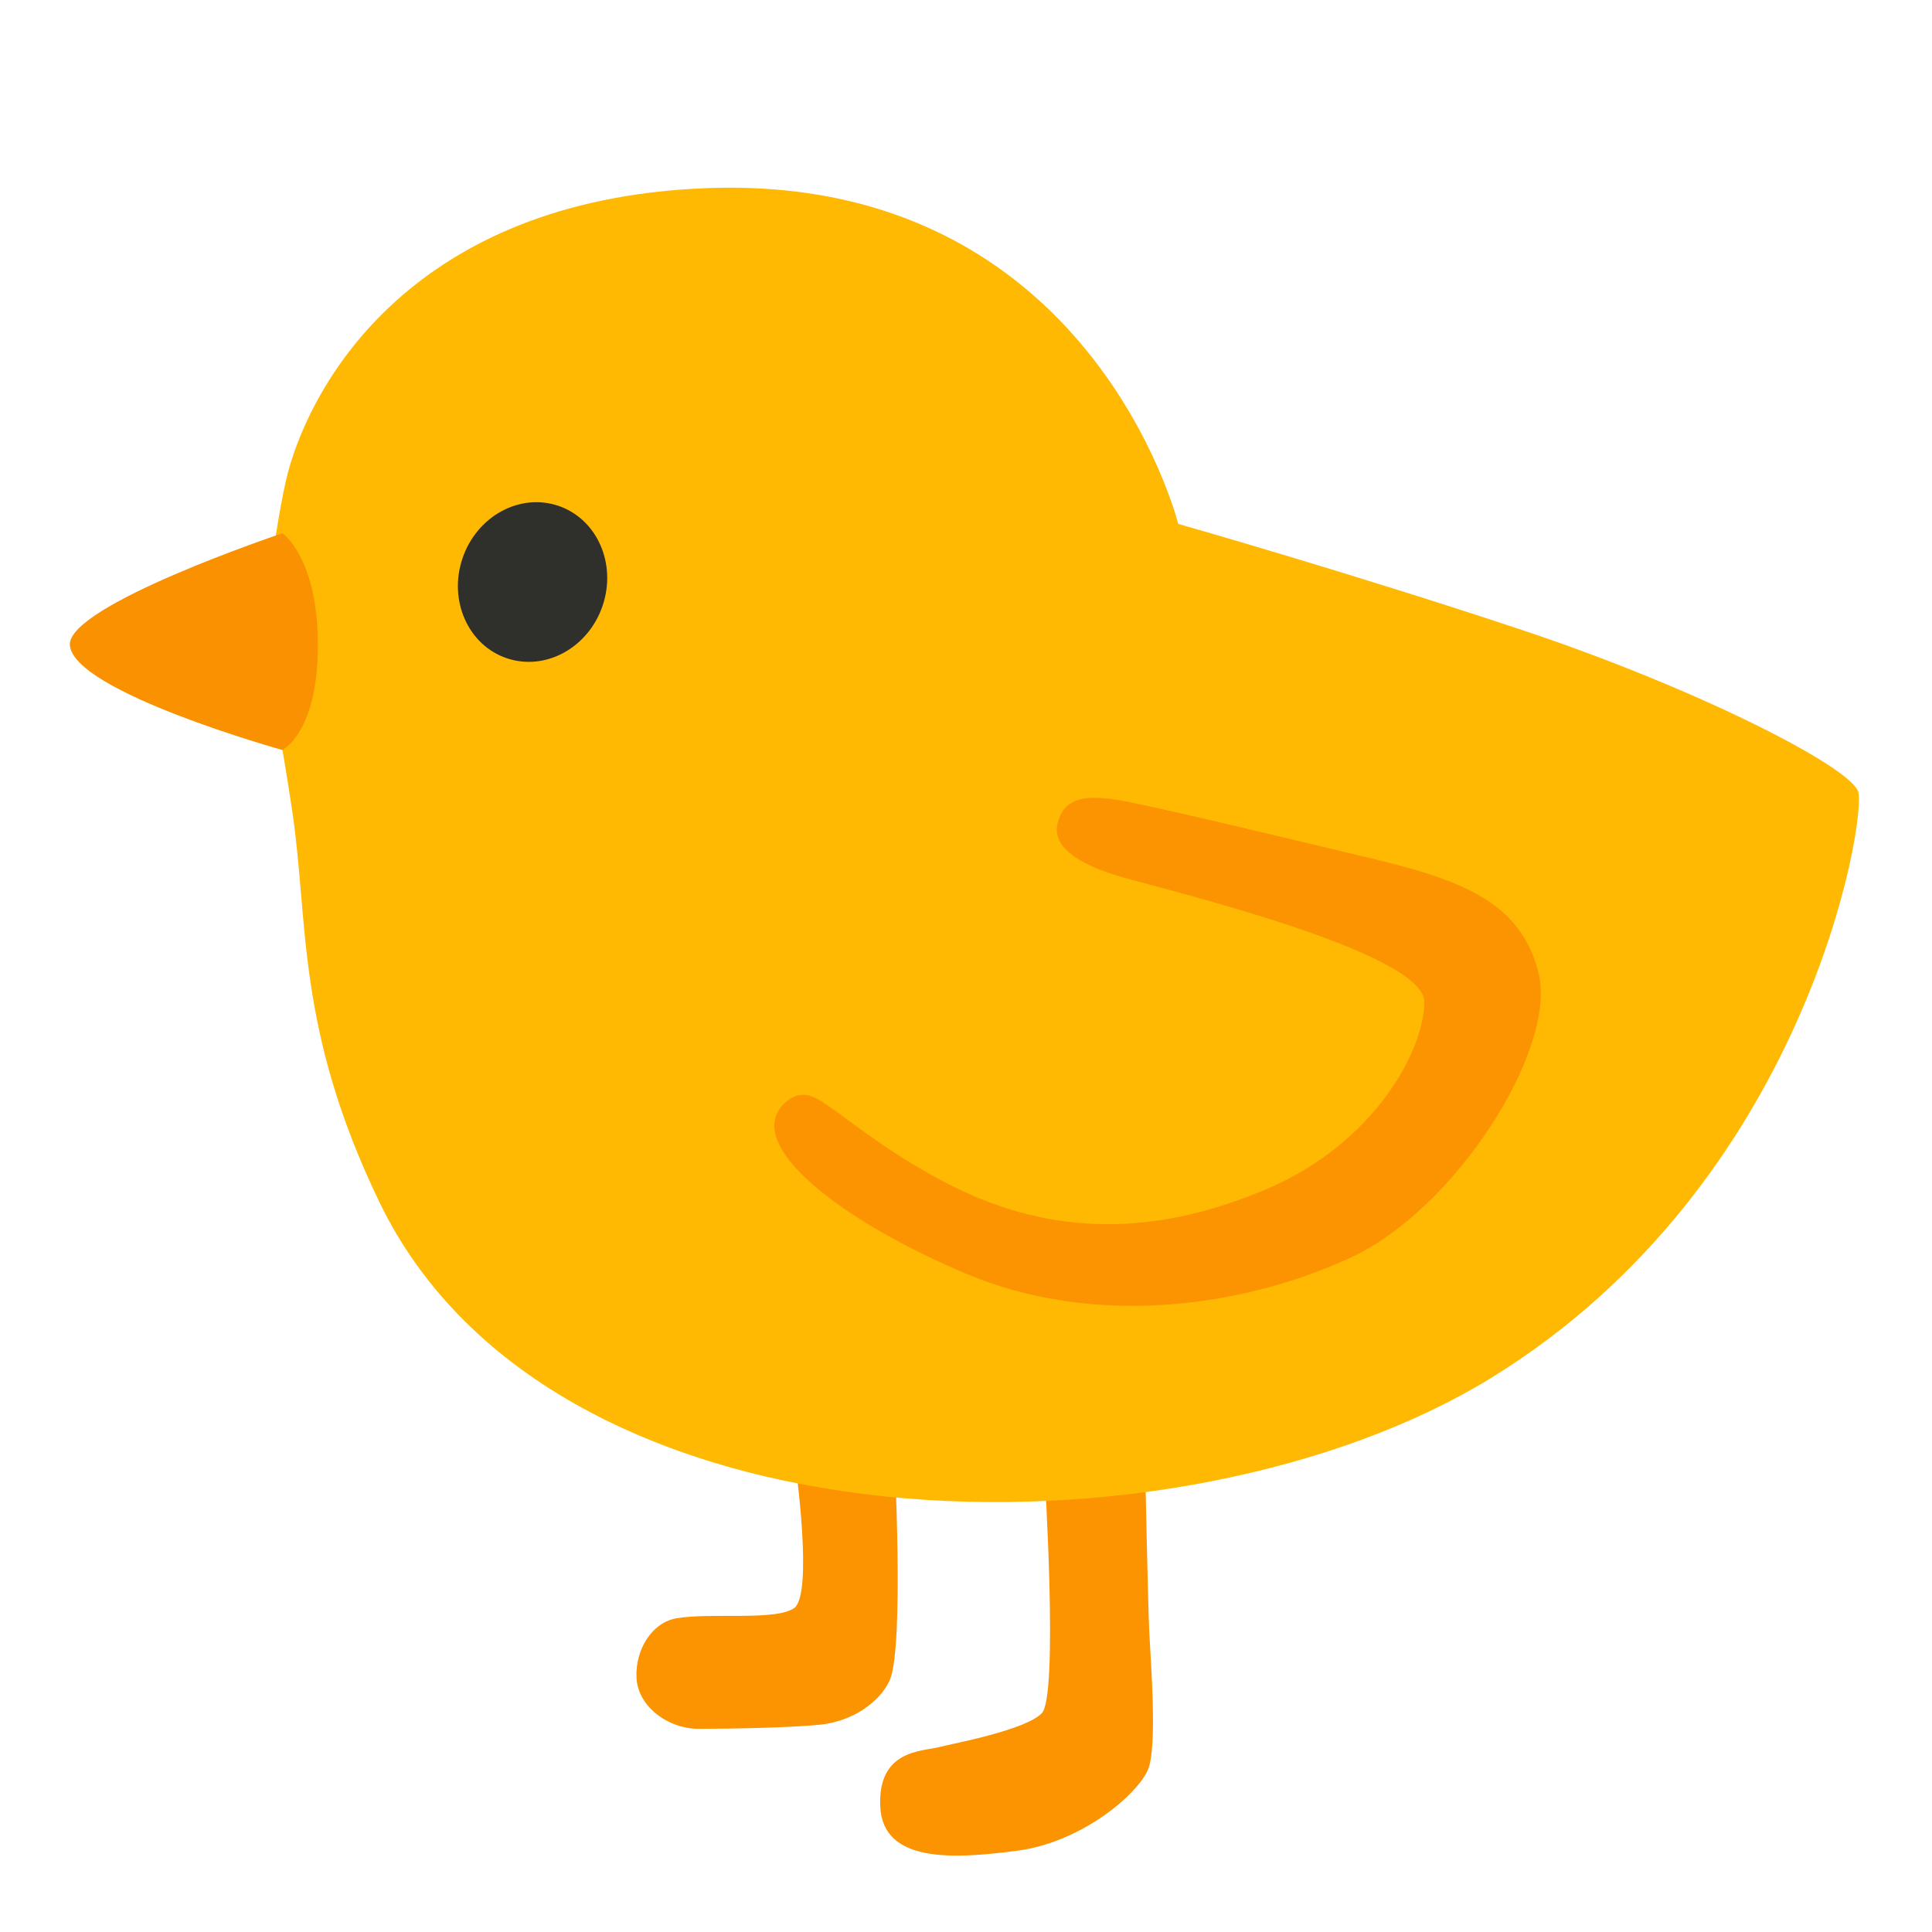
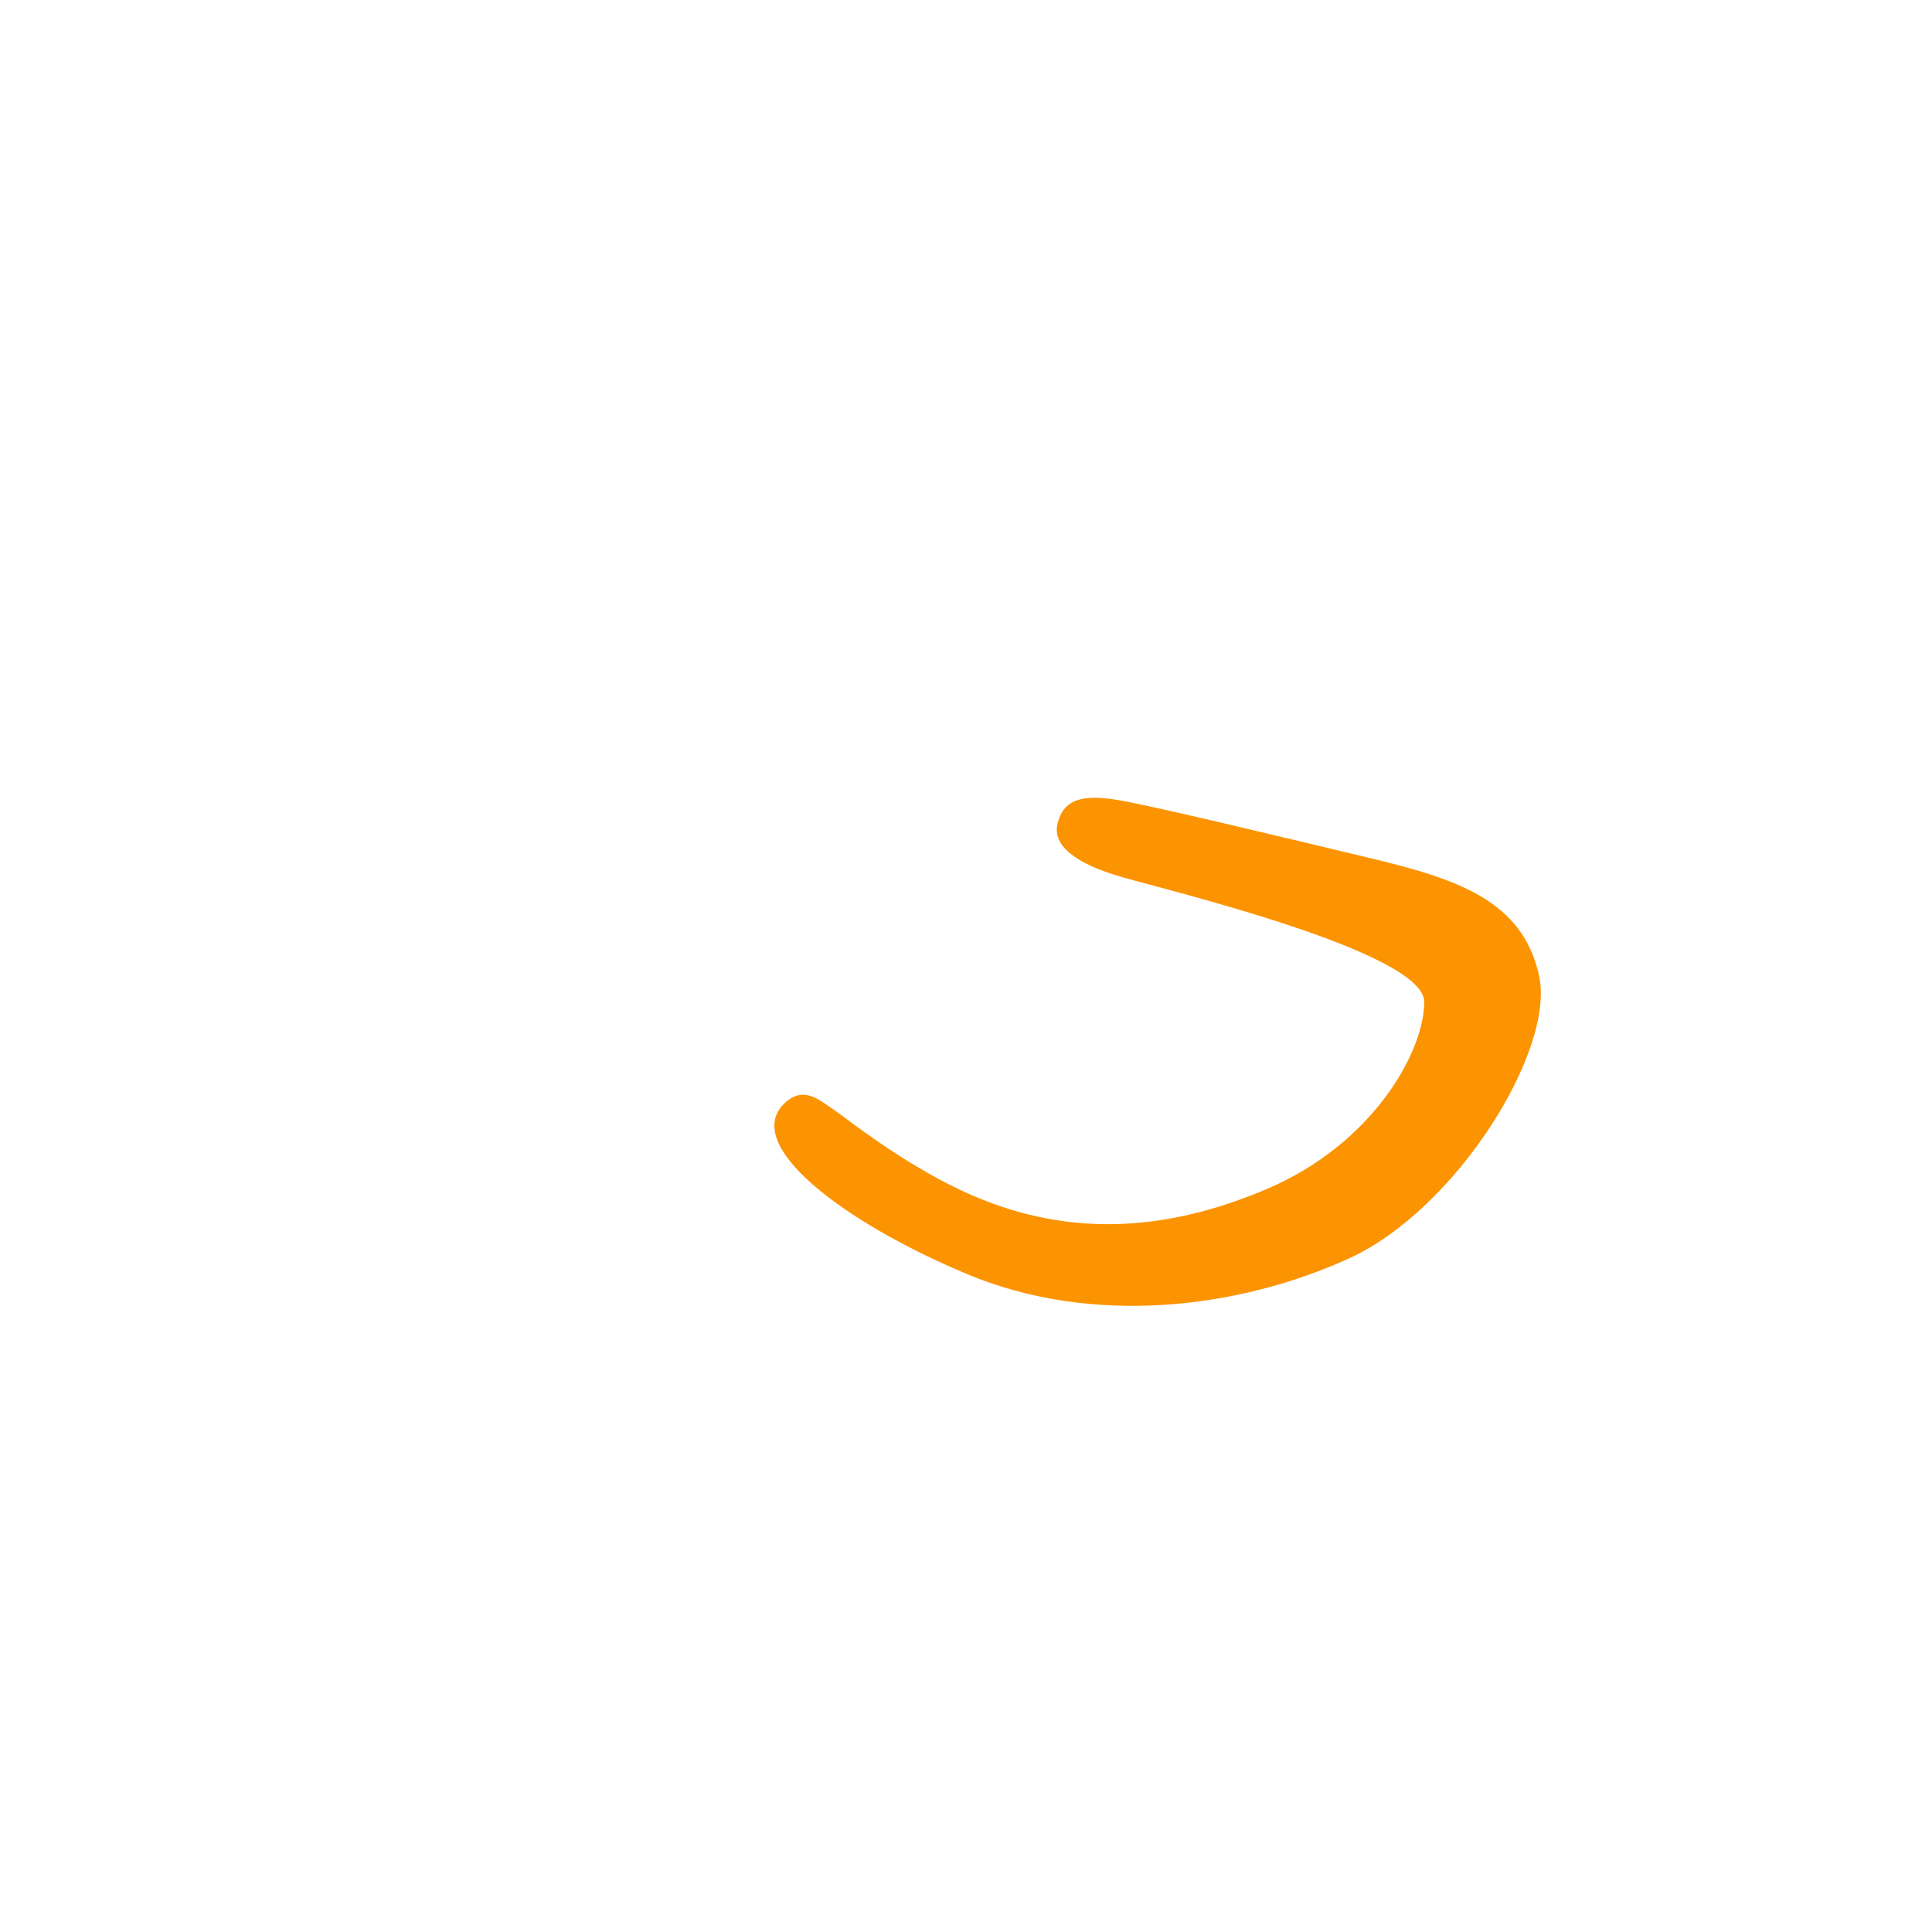
<svg xmlns="http://www.w3.org/2000/svg" width="20" height="20" aria-hidden="true" class="iconify iconify--noto" viewBox="0 0 128 128">
-   <path fill="#fc9301" d="M52.68 96.89s1.25 8.8-.09 9.67c-1.31.84-5.54.26-7.79.66-1.6.28-2.72 2.06-2.63 3.94s2.06 3.38 4.13 3.38 6.29-.08 8.07-.28c2.53-.28 4.15-1.87 4.6-3 .94-2.35.28-15.02.28-15.02zM69.2 97.55l6.66-.75s.19 9.29.28 11.26.56 7.7-.09 9.2c-.73 1.67-4.41 4.79-8.63 5.35s-8.92.84-9.1-2.91 2.72-3.66 3.85-3.94 5.73-1.13 6.85-2.25c1.12-1.14.18-15.96.18-15.96" />
-   <path fill="#ffb903" d="M17.25 43.02s1.01-8.68 1.83-11.73c1.6-5.96 8.26-18.02 27.59-18.82 25.6-1.06 31.39 22.24 31.39 22.24s11.4 3.24 22.81 7.04 21.68 9.01 22.24 10.7-3.26 25.91-24.35 38.86c-20.41 12.53-62.08 12.25-73.63-11.68-5.55-11.51-4.67-18.57-5.77-25.9-1.33-8.88-2.11-10.71-2.11-10.71" />
-   <path fill="#fa9100" d="M4.63 42.74c.22 3.09 14.08 6.95 14.08 6.95s2.35-1.13 2.35-6.95-2.35-7.41-2.35-7.41-14.27 4.78-14.08 7.41" />
-   <ellipse cx="35.28" cy="38.56" fill="#2f302b" rx="5.33" ry="4.9" transform="rotate(-71.319 35.282 38.558)" />
  <path fill="#fc9301" d="M51.93 73.14c-2.73 2.73 3.85 7.79 12.11 11.26s17.93 2.35 25.34-1.03c7.07-3.22 13.7-13.8 12.58-18.77s-5.44-6.38-11.36-7.79c-5.91-1.41-14.83-3.57-16.8-3.85s-3.38-.09-3.75 1.69c-.27 1.3 1.03 2.53 4.32 3.47 3.28.94 19.99 4.97 19.99 8.26 0 3.28-3.38 9.39-10.42 12.39-6.83 2.91-13.51 3.28-20.27.09-4.17-1.97-7.6-4.79-8.45-5.35-.85-.55-1.97-1.68-3.29-.37" />
</svg>